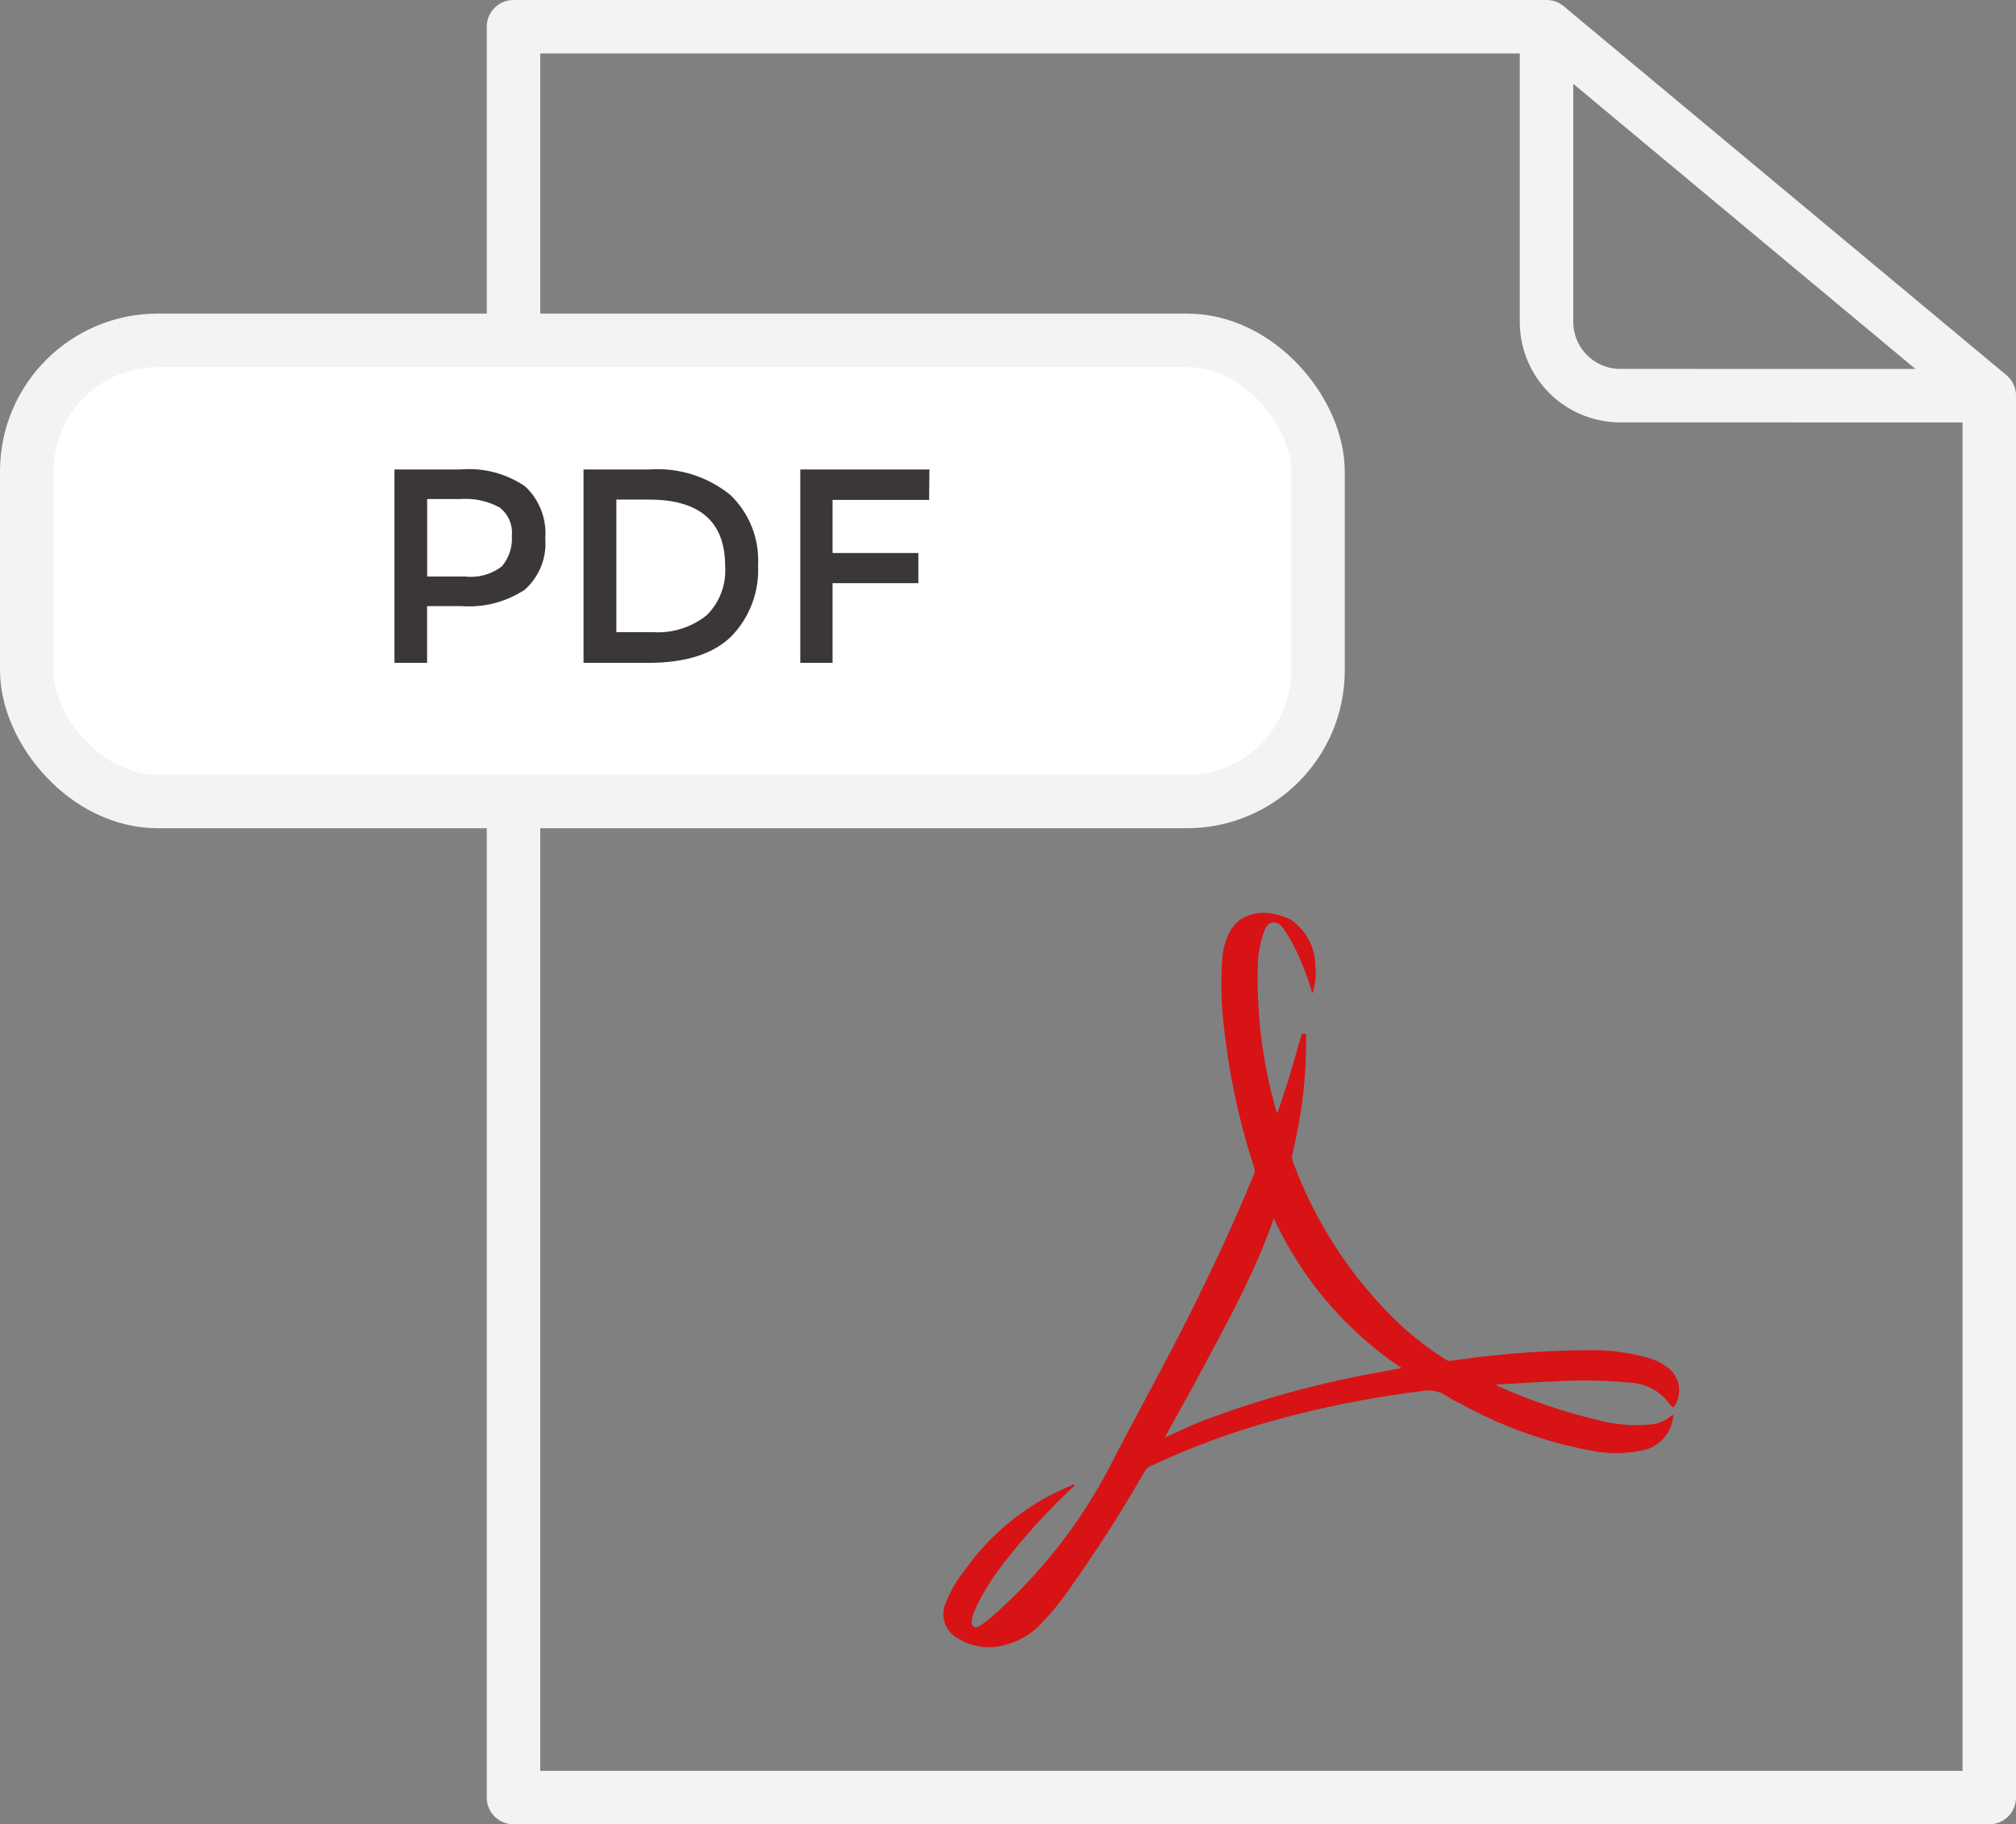
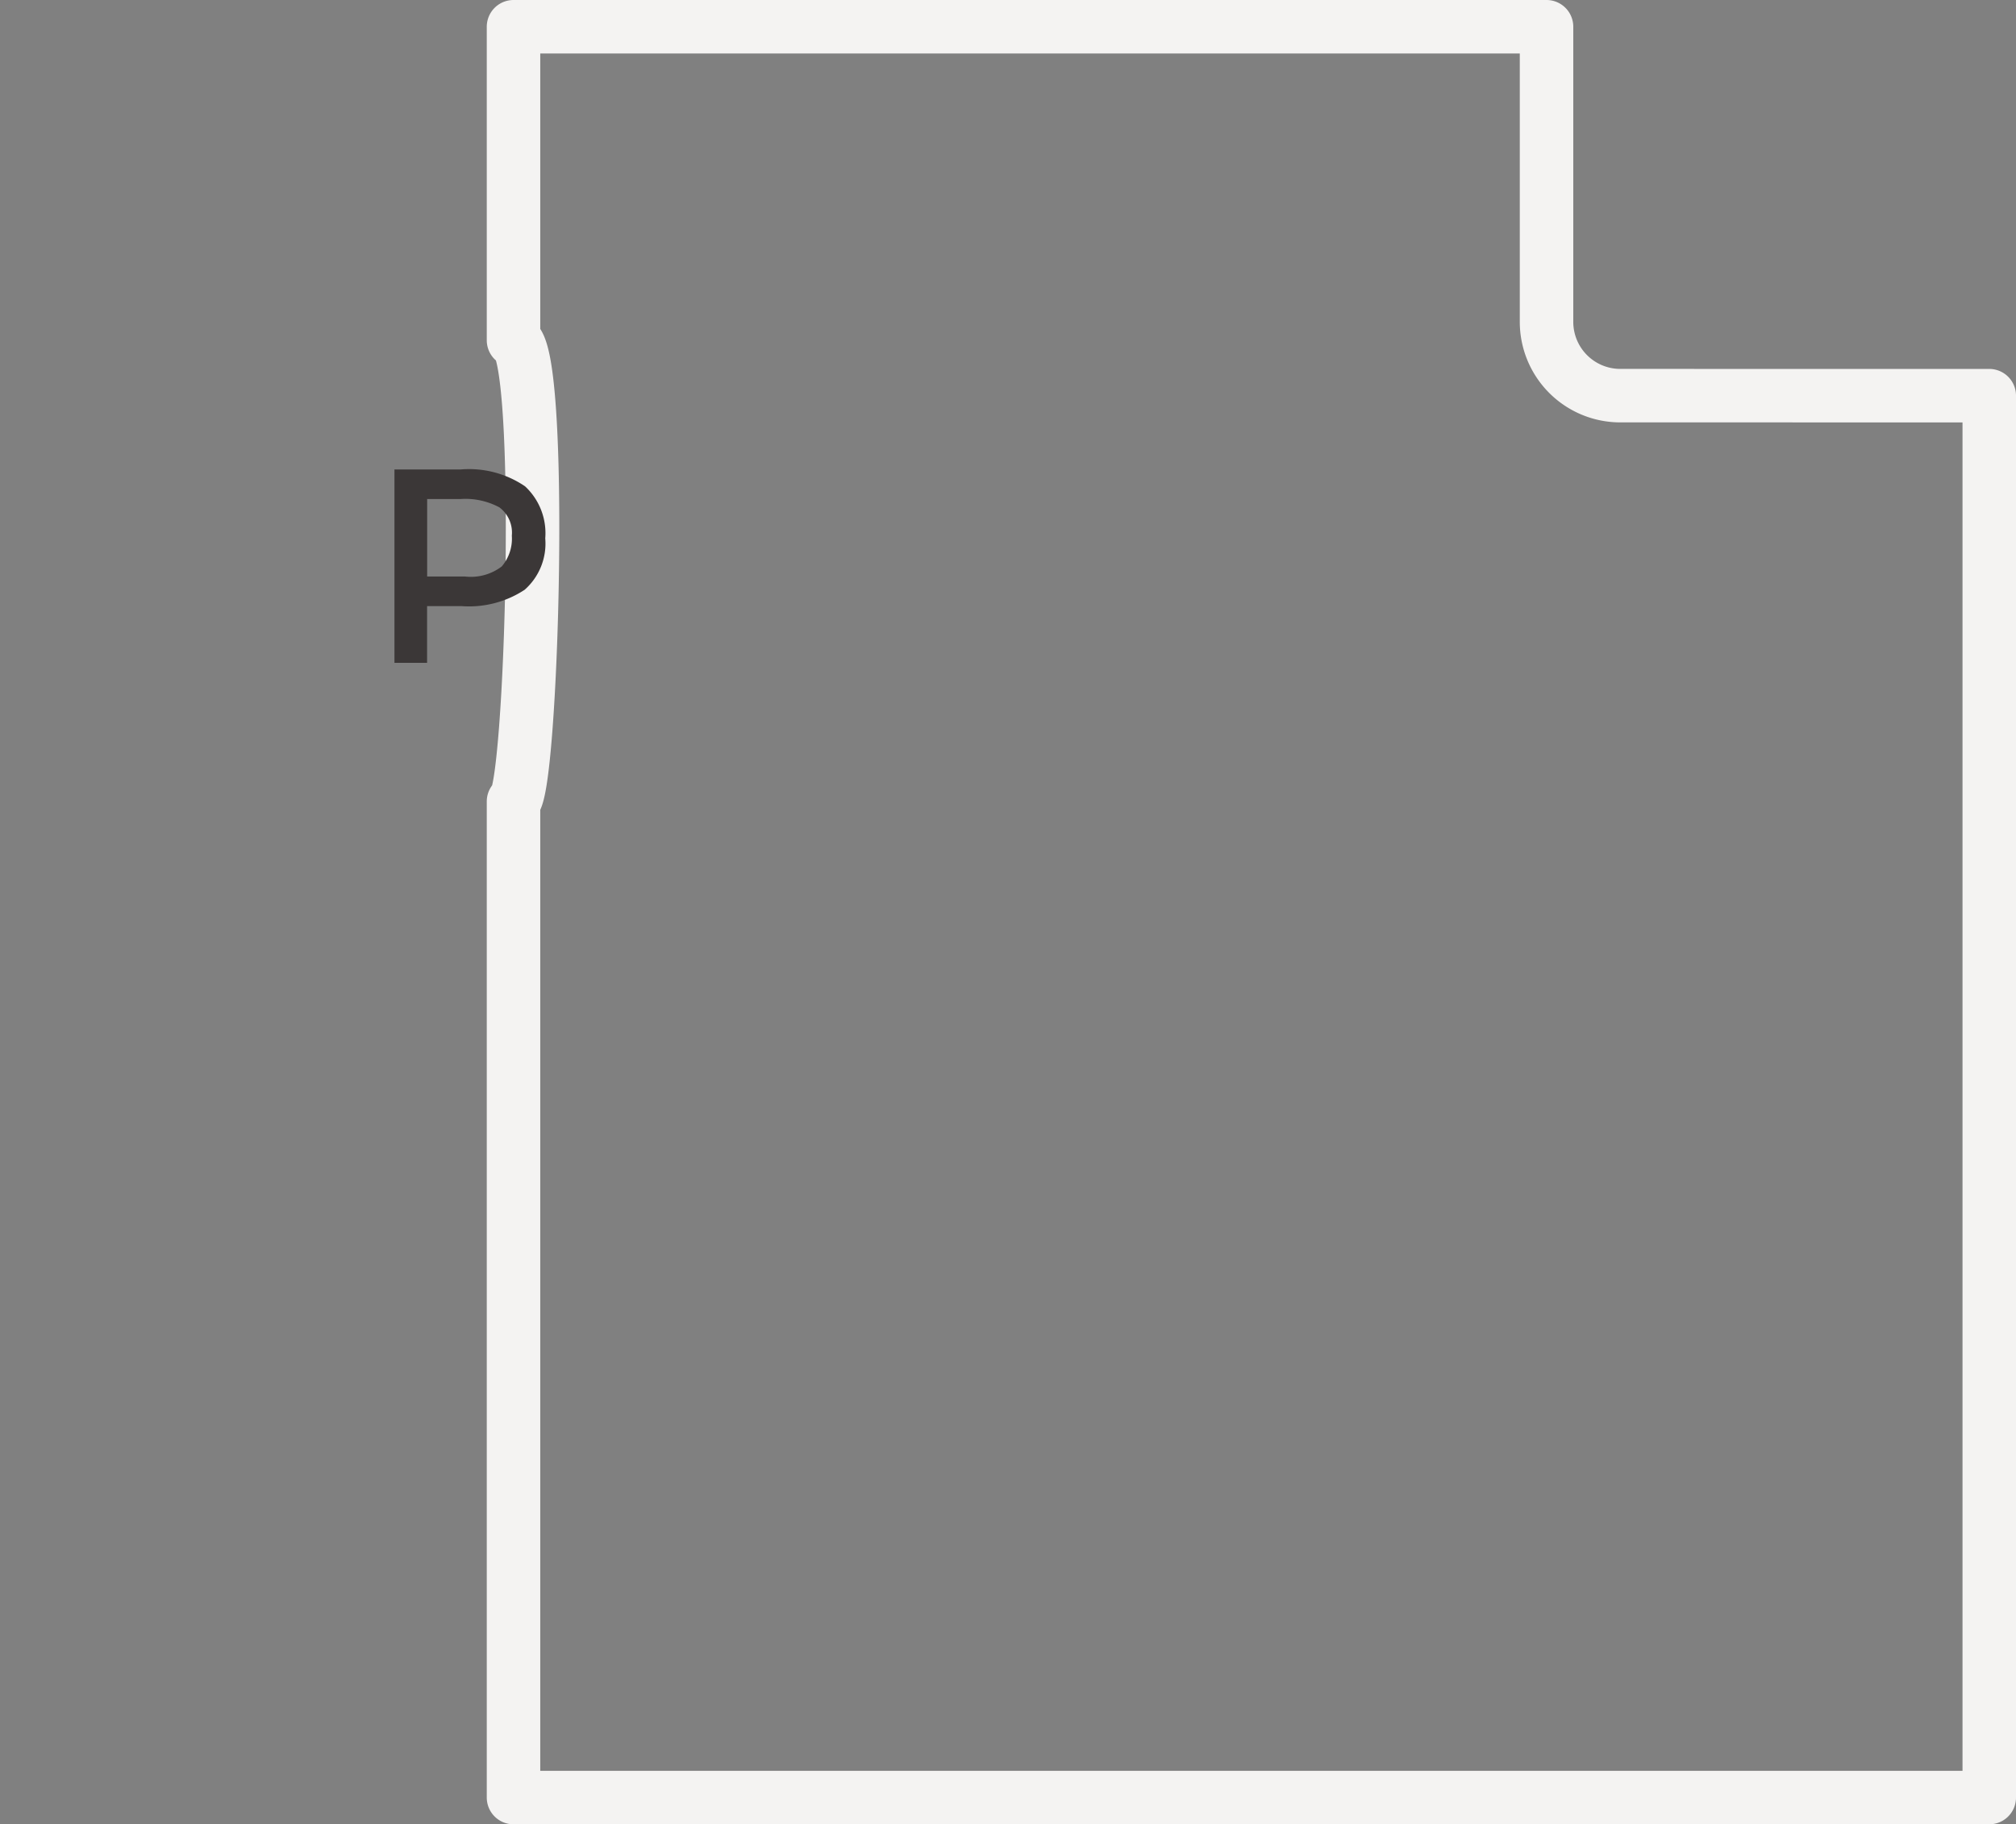
<svg xmlns="http://www.w3.org/2000/svg" width="150.771" height="136.44" viewBox="0 0 150.771 136.44">
  <rect x="0" y="0" width="150.771" height="136.44" fill="#808080" stroke="none" />
  <g id="File_-_PDF" data-name="File - PDF" transform="translate(-36.5 -62)">
    <path id="Path_346" data-name="Path 346" d="M255.367,91.592V196.44H145v-74.5c1.371,0,2.364-34.489,0-34.49V64h77.257V86.073a5.518,5.518,0,0,0,5.518,5.518Z" transform="translate(-70.096)" fill="rgba(0,0,0,0)" stroke="#f4f3f2" stroke-linejoin="round" stroke-width="4" />
-     <line id="Line_1" data-name="Line 1" x2="33.11" y2="27.592" transform="translate(152.161 64)" fill="none" stroke="#f4f3f2" stroke-linejoin="round" stroke-width="4" />
-     <rect id="Rectangle_320" data-name="Rectangle 320" width="96.571" height="34.49" rx="9.8" transform="translate(38.5 87.453)" fill="#fff" stroke="#f4f3f2" stroke-linejoin="round" stroke-width="4" />
    <g id="Group_5" data-name="Group 5" transform="translate(2.478)">
      <path id="Path_347" data-name="Path 347" d="M121.767,161.262a4.784,4.784,0,0,1,1.511,3.89A4.612,4.612,0,0,1,121.736,169a7.56,7.56,0,0,1-4.729,1.221h-2.566v4.242H112V160h4.967A7.434,7.434,0,0,1,121.767,161.262Zm-1.724,5.97a3.192,3.192,0,0,0,.735-2.276,2.358,2.358,0,0,0-.931-2.121,5.366,5.366,0,0,0-2.918-.621h-2.483v5.794h2.835a3.806,3.806,0,0,0,2.759-.766Z" transform="translate(-48.478 -62.89)" fill="#3b3737" />
-       <path id="Path_348" data-name="Path 348" d="M163.961,161.893a6.745,6.745,0,0,1,2.09,5.267,7.117,7.117,0,0,1-2.014,5.339q-2.028,1.966-6.208,1.966H153V160h4.967A8.628,8.628,0,0,1,163.961,161.893Zm-.372,5.329q0-4.967-5.691-4.967h-2.442v9.912h2.718a5.837,5.837,0,0,0,4.025-1.252A4.686,4.686,0,0,0,163.588,167.222Z" transform="translate(-75.337 -62.89)" fill="#3b3737" />
-       <path id="Path_349" data-name="Path 349" d="M202.414,162.276v3.973h6.415v2.256h-6.415v5.96H200V160h9.657l-.021,2.276Z" transform="translate(-106.127 -62.89)" fill="#3b3737" />
    </g>
-     <path id="Path_350" data-name="Path 350" d="M264.071,256.565a4.155,4.155,0,0,1,1.949,3.511,4.615,4.615,0,0,1-.221,2.069,20.263,20.263,0,0,0-1.162-3.1,10.5,10.5,0,0,0-.917-1.635c-.214-.3-.448-.624-.869-.573s-.566.431-.69.773a8.112,8.112,0,0,0-.438,2.676,35.384,35.384,0,0,0,1.38,10.637,1.56,1.56,0,0,0,.083.176c.293-.886.583-1.724.838-2.549.321-1.035.617-2.1.917-3.149.038-.135.052-.262.248-.241s.141.179.141.283a33.694,33.694,0,0,1-.583,6.632c-.131.738-.3,1.469-.452,2.2a.569.569,0,0,0,.017.345,32,32,0,0,0,8.033,12.275,24.308,24.308,0,0,0,3.421,2.628.6.6,0,0,0,.435.1,72.993,72.993,0,0,1,10.219-.793,15.522,15.522,0,0,1,4.456.559,4.449,4.449,0,0,1,1.58.8,2.132,2.132,0,0,1,.438,2.8c-.072.135-.138.128-.224.021s-.162-.166-.231-.255a3.816,3.816,0,0,0-2.845-1.493,35.894,35.894,0,0,0-5.787-.093c-1.407.055-2.814.152-4.222.228-.021.079.034.093.079.11a42.582,42.582,0,0,0,7.746,2.607,11.079,11.079,0,0,0,3.511.286,2.8,2.8,0,0,0,1.835-.762.594.594,0,0,1,0,.345,2.85,2.85,0,0,1-2.435,2.369,9.136,9.136,0,0,1-3.425.031,32.167,32.167,0,0,1-10.026-3.563,6.507,6.507,0,0,1-.959-.528,2.532,2.532,0,0,0-2-.39,75.645,75.645,0,0,0-11.451,2.318,58.171,58.171,0,0,0-8.743,3.27,1.035,1.035,0,0,0-.469.428,107.132,107.132,0,0,1-5.836,9.078,21.21,21.21,0,0,1-1.724,2.107A5.708,5.708,0,0,1,242.211,311a4.36,4.36,0,0,1-2.883-.6,2.049,2.049,0,0,1-.969-2.6,8.8,8.8,0,0,1,1.407-2.459,18.193,18.193,0,0,1,7.933-6.36c.11-.045.21-.141.345-.1h0c-.059.152-.2.235-.31.345a47.184,47.184,0,0,0-5.363,5.991,16.872,16.872,0,0,0-1.676,2.759,3.909,3.909,0,0,0-.345.973c-.034.2-.066.41.128.545s.366,0,.521-.093a10.428,10.428,0,0,0,1.335-1.083,38.756,38.756,0,0,0,8.357-10.854c2.069-4.015,4.27-7.933,6.274-11.992,1.59-3.211,3.1-6.46,4.456-9.778a.69.69,0,0,0,.034-.507,51.942,51.942,0,0,1-2.245-10.4,26.1,26.1,0,0,1-.148-5.173,5.519,5.519,0,0,1,.552-2.069,3.028,3.028,0,0,1,.842-.948,3.235,3.235,0,0,1,2.049-.462A5.953,5.953,0,0,1,264.071,256.565Zm-9.26,38.784c.893-.4,1.769-.835,2.68-1.193a73.863,73.863,0,0,1,13.451-3.7l1.542-.286a27.215,27.215,0,0,1-9.561-11.2c-.366,1-.721,1.949-1.121,2.876-1.345,3.1-2.98,6.056-4.573,9.033-.8,1.487-1.628,2.956-2.445,4.435-.024.024-.041.048,0,.072Z" transform="translate(-131.155 -125.848)" fill="#d71315" />
  </g>
</svg>